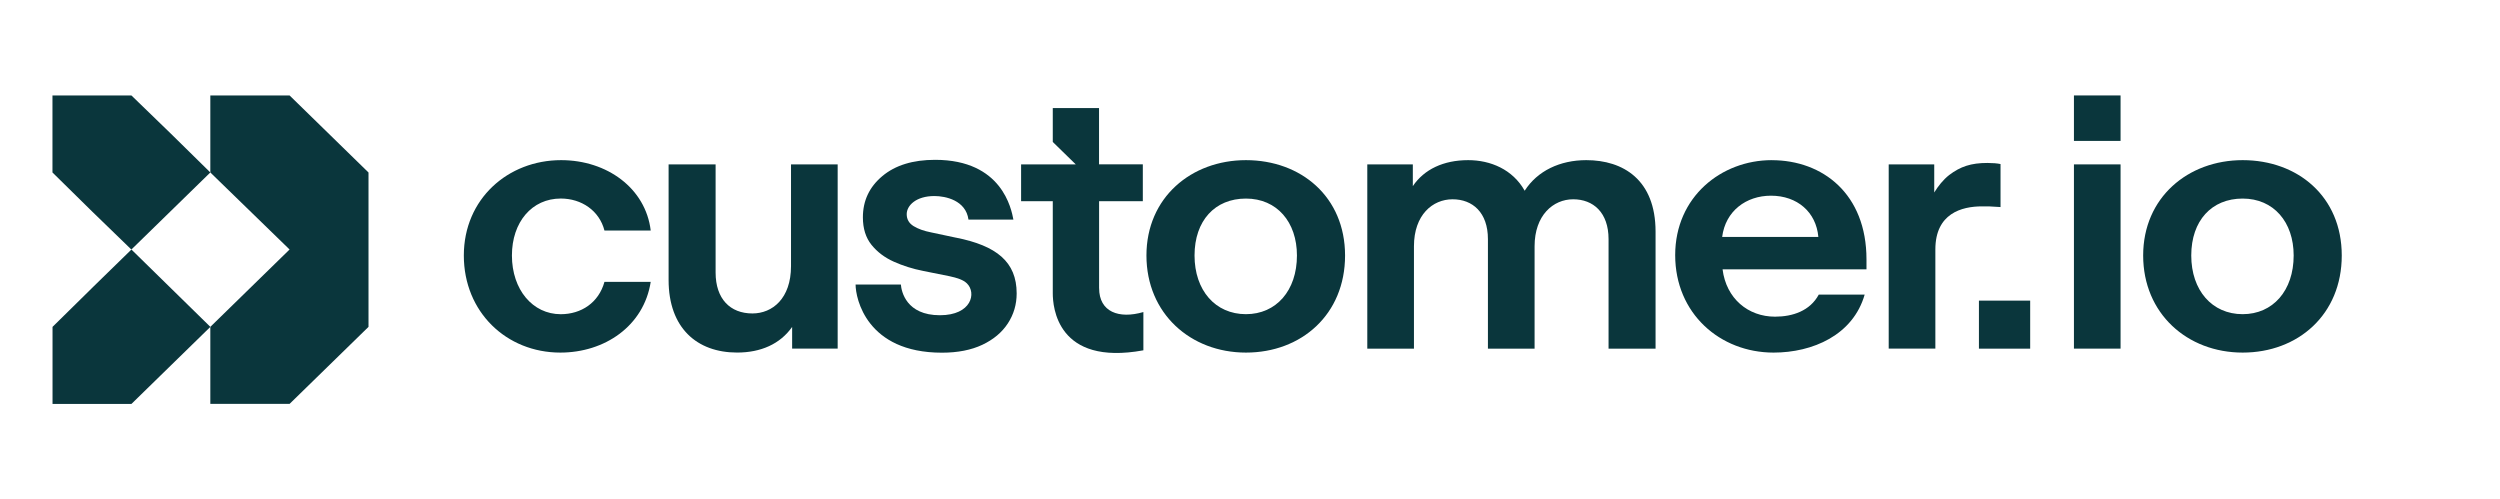
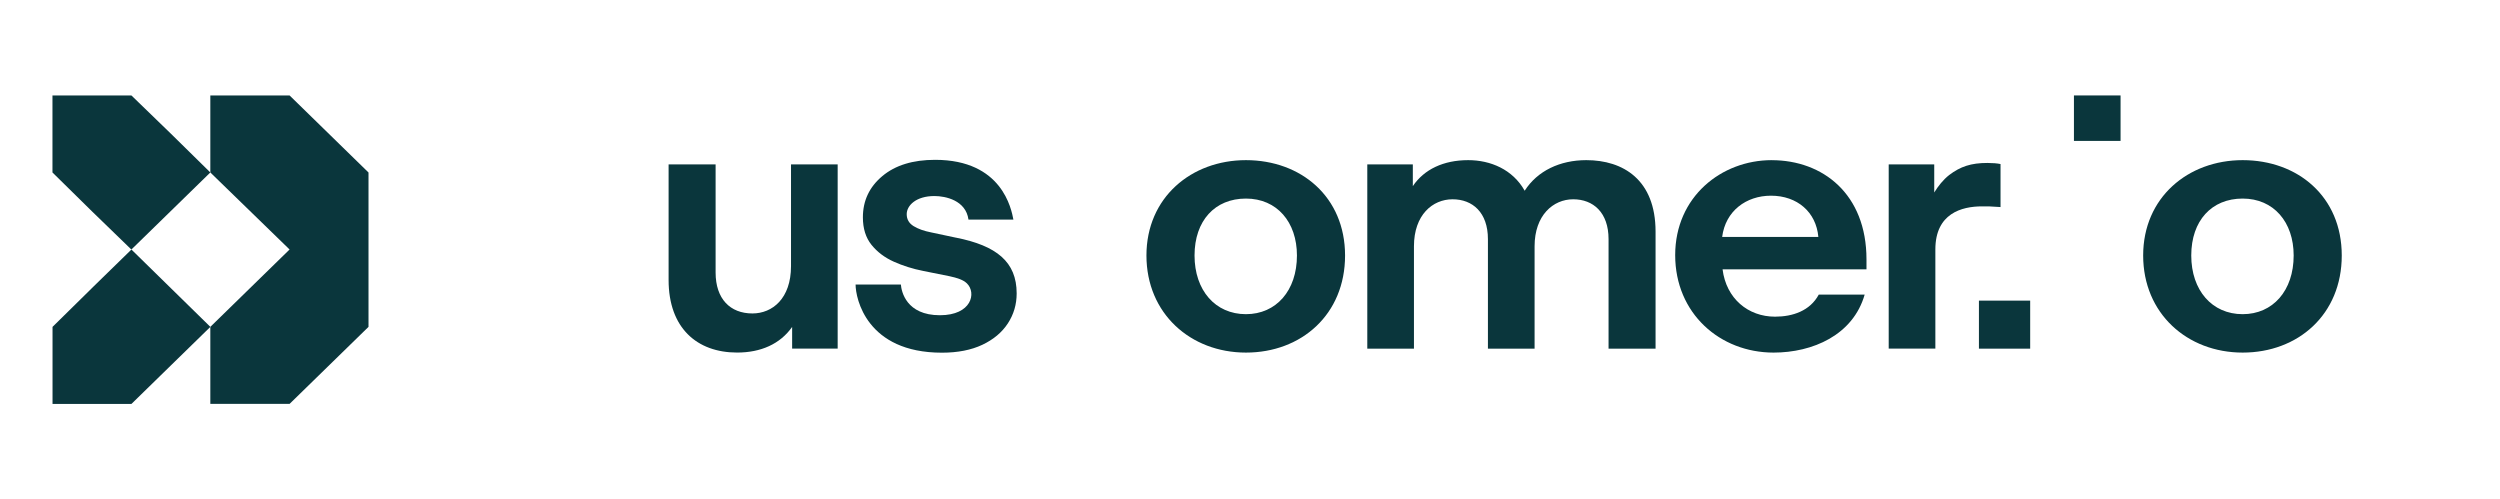
<svg xmlns="http://www.w3.org/2000/svg" id="Layer_1" viewBox="0 0 801 160">
  <defs>
    <style>.cls-1{fill:#0a363c;}</style>
  </defs>
  <path class="cls-1" d="M92.78,30.58h-25.39v24.68l25.39,24.68-25.39,24.79v24.68h25.39l25.29-24.68V55.27l-25.29-24.69Z" />
  <path class="cls-1" d="M54.8,42.88l-12.7-12.3H16.81v24.68l12.59,12.39,12.69,12.3,25.3-24.69-12.59-12.38Z" />
  <path class="cls-1" d="M29.42,92.34l-12.59,12.39v24.68h25.29l12.69-12.39,12.59-12.29-25.29-24.78-12.69,12.38Z" />
  <path class="cls-1" d="M679.43,30.58h-14.94v14.57h14.94v-14.57h0Z" />
-   <path class="cls-1" d="M179.66,63.61c6.66,0,12.37,3.87,14.01,10.26h14.82c-1.63-13.56-14.01-22.56-28.71-22.56-17.04,0-31.17,12.43-31.17,30.55s13.66,31.11,30.93,31.11c14.12,0,26.74-8.44,28.95-22.67h-14.82c-1.86,6.72-7.47,10.37-14.01,10.37-8.99,0-15.64-7.86-15.64-18.8-.01-10.73,6.42-18.26,15.64-18.26Z" />
  <path class="cls-1" d="M253.44,85.27c0,10.37-5.96,15.16-12.37,15.16-7.12,0-11.79-4.67-11.79-13.11V52.67h-15.06v37.04c0,15.39,9.11,23.25,21.95,23.25,7.59,0,13.78-2.73,17.63-8.21v6.95h14.59V52.67h-14.95v32.6h0Z" />
  <path class="cls-1" d="M650.47,96.32h-16.42v15.39h16.42v-15.39Z" />
  <path class="cls-1" d="M399.2,51.31c-17.51,0-31.88,11.97-31.88,30.55s14.12,31.11,31.88,31.11,31.76-12.2,31.76-31.11c-.01-18.81-14.13-30.55-31.76-30.55Zm0,49.35c-9.81,0-16.47-7.63-16.47-18.8s6.54-18.24,16.47-18.24,16.34,7.53,16.34,18.24c0,11.27-6.66,18.8-16.34,18.8Z" />
  <path class="cls-1" d="M508.24,51.31c-8.41,0-15.65,3.42-19.73,9.8-3.85-6.84-10.97-9.8-18.1-9.8-7.93,0-14.12,2.96-17.74,8.32v-6.95h-14.59v59.03h14.95v-32.82c0-10.03,5.96-15.04,12.37-15.04s11.33,4.22,11.33,12.76v35.1h14.95v-32.82c0-9.91,5.96-15.04,12.37-15.04s11.33,4.22,11.33,12.76v35.1h15.06v-37.5c-.01-16.64-10.41-22.9-22.19-22.9Z" />
  <path class="cls-1" d="M567.66,51.31c-16.11,0-30.93,11.73-30.93,30.43s14.36,31.23,31.52,31.23c12.49,0,25.45-5.58,29.19-18.58h-14.71c-2.81,5.24-8.41,7.07-14.01,7.07-8.64,0-15.64-5.81-16.81-15.16h46.11v-3.19c0-20.97-14.01-31.79-30.36-31.79Zm-15.88,24.61c1.05-8.32,7.7-13.22,15.64-13.22,8.41,0,14.48,5.24,15.18,13.22h-30.82Z" />
  <path class="cls-1" d="M640.97,66.35v-13.79c-1.05-.23-2.56-.35-4.2-.35-5.26,0-8.64,1.14-12.26,3.87-1.99,1.59-3.51,3.54-4.78,5.59v-9h-14.59v59.03h14.95v-31.79c0-11.51,8.41-13.79,14.95-13.79,1.61-.01,3.01-.01,5.94,.22Z" />
-   <path class="cls-1" d="M679.43,52.67h-14.94v59.03h14.94V52.67h0Z" />
  <path class="cls-1" d="M718.55,51.31c-17.51,0-31.88,11.97-31.88,30.55s14.12,31.11,31.88,31.11,31.75-12.2,31.75-31.11-14.13-30.55-31.75-30.55Zm0,49.35c-9.81,0-16.47-7.63-16.47-18.8s6.54-18.24,16.47-18.24,16.34,7.53,16.34,18.24c0,11.27-6.66,18.8-16.34,18.8Z" />
-   <path class="cls-1" d="M352.15,92.34v-27.88h14.01v-11.8h-14.03v-18.04h-14.82v10.86l7.36,7.19h-17.51v11.79h10.15v29.52c0,4.23,1.29,23.35,29.03,18.26v-12.26c-7.85,2.29-14.18-.04-14.18-7.64Z" />
  <path class="cls-1" d="M306.29,76.15l-7.95-1.69c-2.3-.45-4.19-1.12-5.64-2.02s-2.19-2.17-2.19-3.82c0-2.77,2.99-5.81,8.87-5.81,3.58,0,10.07,1.37,10.92,7.54h14.39c-.64-3.33-3.58-19.14-25.08-19.14-7.14,0-12.77,1.74-16.92,5.22s-6.22,7.88-6.22,13.2c0,3.6,.92,6.53,2.76,8.82,1.84,2.28,4.22,4.08,7.14,5.39,2.91,1.31,6.06,2.3,9.44,2.97l8.41,1.69c2.46,.52,4.43,1.17,5.58,2.3,3.11,3.04,1.52,10.2-8.65,10.2-10.79,0-12.34-7.63-12.51-9.84h-14.51c0,4.45,3.53,21.84,27.66,21.84,5.07,0,9.38-.85,12.95-2.53,3.57-1.69,6.29-3.97,8.18-6.86,1.88-2.88,2.82-6.08,2.82-9.61,0-10.12-6.47-15.29-19.45-17.86Z" />
</svg>